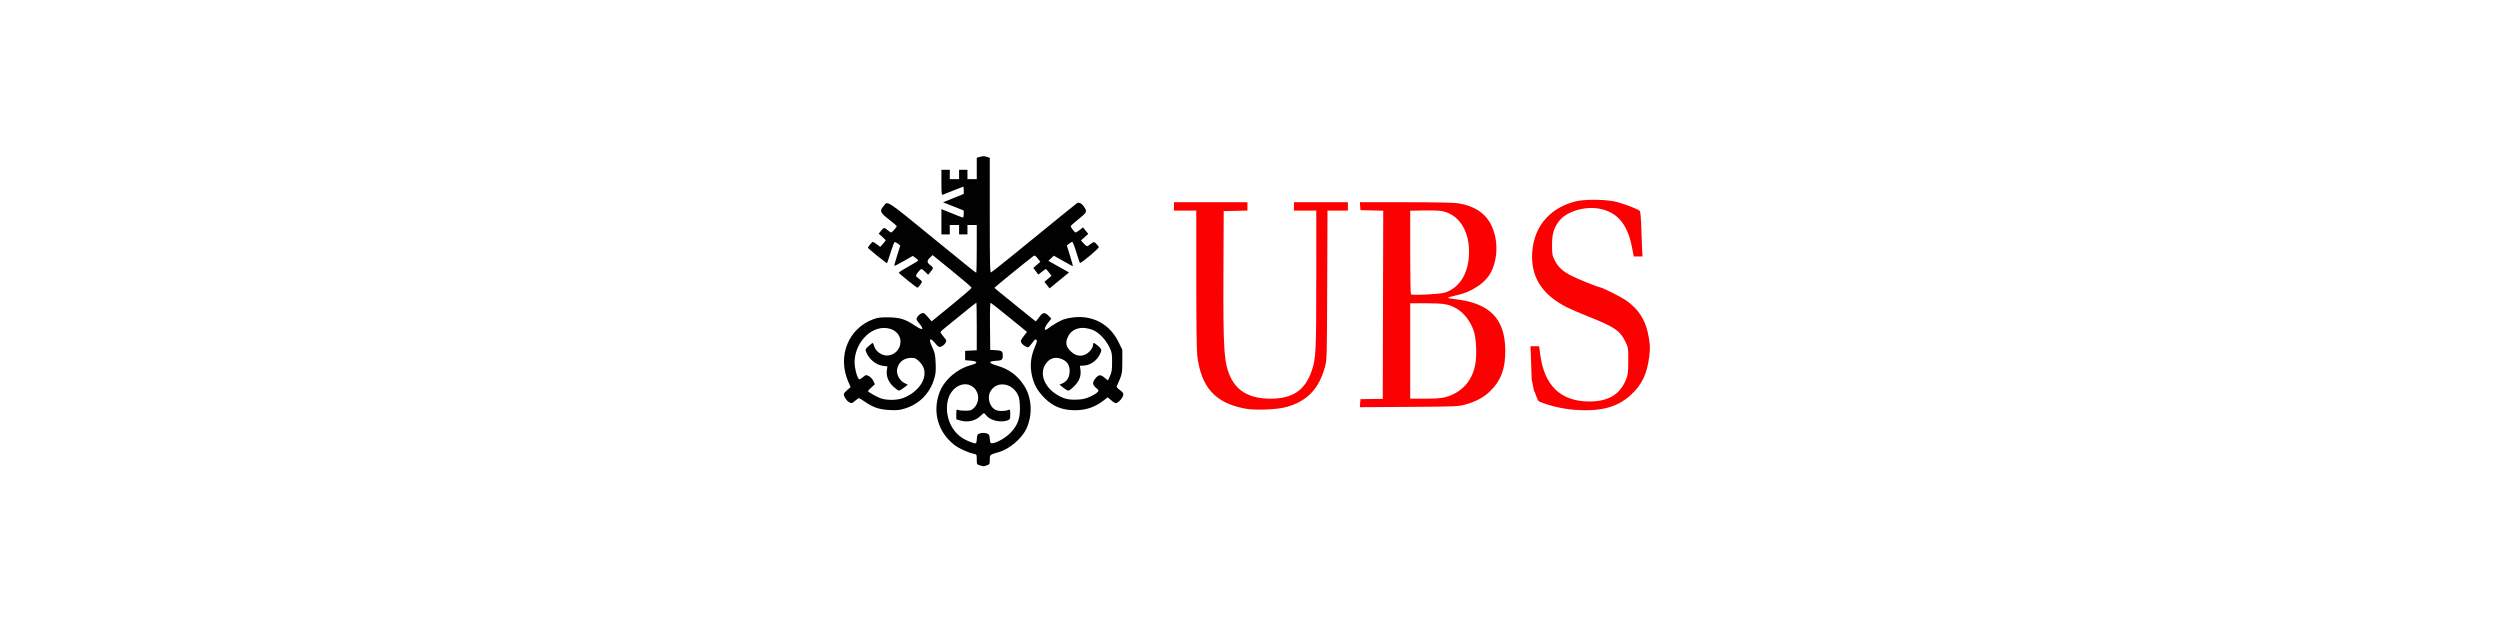
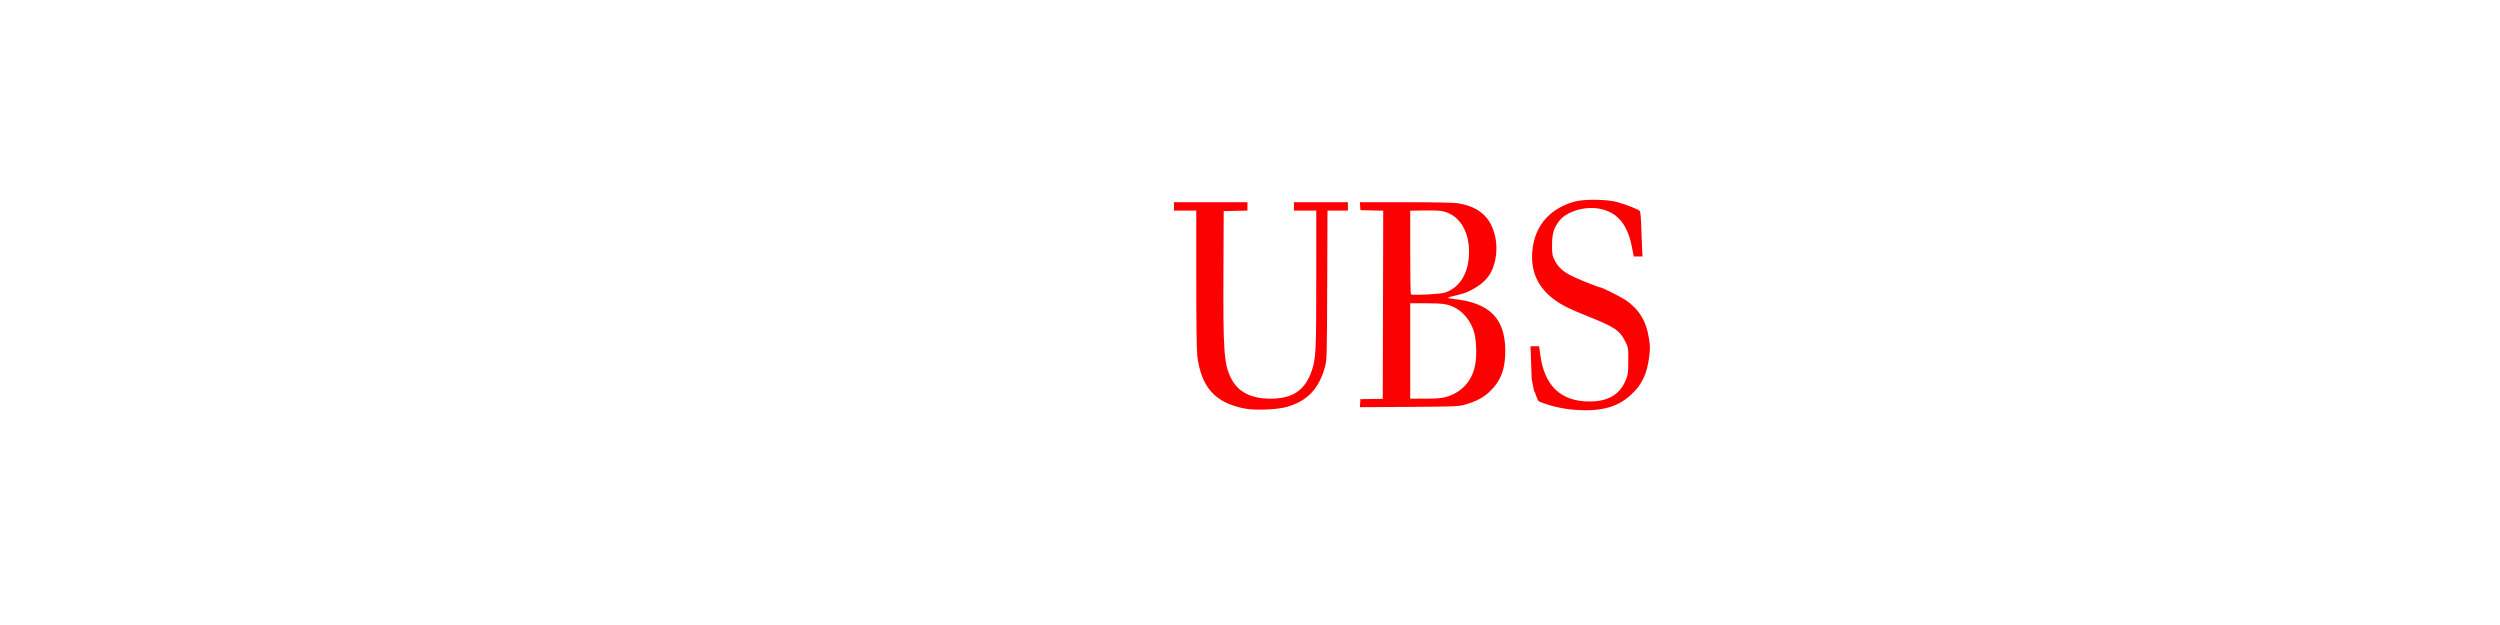
<svg xmlns="http://www.w3.org/2000/svg" width="320" height="80" viewBox="0 0 320 80" fill="none">
  <path d="M201.578 52.457C200.028 52.343 198.356 51.953 197.029 51.397C196.729 51.272 196.516 50.129 196.365 50.071L196.055 48.541C196.014 47.178 195.963 45.671 195.941 45.194L195.9 44.325H197.012L197.153 45.393C197.681 49.383 199.788 51.391 203.447 51.391C205.876 51.391 207.383 50.48 208.141 48.55C208.378 47.949 208.414 47.639 208.419 46.18C208.425 44.52 208.42 44.493 208.033 43.702C207.354 42.312 206.667 41.851 203.246 40.489C202.231 40.085 201.025 39.565 200.567 39.334C197.579 37.828 196.098 35.692 196.104 32.894C196.112 29.315 198.105 26.731 201.579 25.796C202.788 25.471 205.735 25.506 206.996 25.862C208.178 26.195 209.742 26.814 209.908 27.015C209.979 27.101 210.059 28.114 210.096 29.369C210.131 30.58 210.179 31.855 210.203 32.2L210.247 32.829H209.121L208.874 31.568C208.298 28.632 206.946 27.084 204.618 26.696C202.734 26.382 200.451 27.11 199.552 28.31C198.868 29.222 198.662 29.937 198.662 31.392C198.662 32.549 198.69 32.706 199.016 33.351C199.438 34.19 200.038 34.738 201.162 35.312C201.949 35.715 204.608 36.781 204.824 36.781C205.033 36.781 207.422 37.972 208.039 38.384C209.756 39.53 210.712 41.069 211.053 43.233C211.22 44.29 211.227 44.643 211.104 45.623C210.827 47.843 210.179 49.219 208.813 50.493C207.062 52.126 204.93 52.705 201.578 52.457V52.457ZM159.329 52.295C155.539 51.569 153.747 49.575 153.248 45.526C153.171 44.901 153.123 41.142 153.123 35.736V26.961H150.266V25.884H159.671V26.954L158.153 26.988L156.635 27.021L156.6 34.805C156.555 44.934 156.669 46.565 157.552 48.368C158.422 50.146 160.104 51.032 162.61 51.032C165.452 51.032 167.036 49.969 167.891 47.489C168.438 45.903 168.48 45.065 168.481 35.733L168.481 26.961H165.624V25.884H172.529V26.961H169.919L169.882 36.512C169.845 45.961 169.842 46.072 169.58 47.02C168.805 49.82 167.273 51.389 164.612 52.109C163.369 52.445 160.616 52.542 159.329 52.296L159.329 52.295ZM174.099 51.606L174.136 51.092L175.565 51.072L176.994 51.053L177.024 39.011L177.054 26.969L175.595 26.935L174.136 26.901L174.1 26.392L174.063 25.884H179.911C183.609 25.884 186.073 25.932 186.615 26.017C188.682 26.338 190.094 27.251 190.853 28.758C191.508 30.056 191.71 31.683 191.404 33.203C191.076 34.833 190.401 35.838 189.045 36.709C188.13 37.298 187.54 37.542 186.399 37.803C185.875 37.922 185.402 38.058 185.348 38.104C185.295 38.151 185.616 38.225 186.063 38.271C190.662 38.738 192.676 40.765 192.676 44.924C192.676 47.214 192.136 48.678 190.795 50.016C189.974 50.837 188.976 51.382 187.571 51.778C186.673 52.032 186.4 52.043 180.35 52.081L174.063 52.121L174.099 51.606ZM184.947 50.853C186.98 50.321 188.339 48.912 188.791 46.87C189.075 45.586 188.978 43.233 188.599 42.23C188.14 41.011 187.364 40.034 186.419 39.485C185.474 38.935 184.789 38.817 182.568 38.817H180.506V51.032H182.386C183.668 51.032 184.482 50.975 184.947 50.853ZM184.941 37.455C186.91 36.816 188.058 34.849 188.038 32.152C188.017 29.338 186.595 27.314 184.415 26.994C184.066 26.943 183.043 26.918 182.143 26.938L180.506 26.974V32.277C180.506 35.193 180.546 37.621 180.595 37.672C180.75 37.834 184.324 37.656 184.941 37.455Z" fill="#FC0101" />
-   <path d="M125.412 59.563C125.037 59.455 125.025 59.431 125.025 58.806C125.025 58.172 125.017 58.158 124.638 58.084C123.93 57.946 122.71 57.386 122.141 56.937C120.042 55.283 119.323 52.697 120.268 50.203C120.872 48.608 122.539 47.182 124.342 46.718C125.213 46.493 125.172 46.243 124.251 46.166L123.537 46.106V44.908L124.281 44.873L125.025 44.837V41.789C125.025 40.112 125 38.741 124.97 38.741C124.939 38.741 124.041 39.455 122.974 40.327C121.907 41.2 120.888 42.03 120.708 42.171C120.529 42.312 120.383 42.474 120.384 42.53C120.385 42.587 120.567 42.848 120.789 43.112C121.181 43.577 121.187 43.6 121.002 43.917C120.897 44.096 120.663 44.294 120.483 44.358C120.182 44.463 120.115 44.426 119.682 43.912C119.341 43.508 119.172 43.387 119.078 43.48C118.982 43.574 119.051 43.834 119.327 44.428C119.658 45.138 119.716 45.41 119.763 46.473C119.807 47.482 119.773 47.844 119.569 48.519C119.007 50.375 117.661 51.728 115.816 52.293C115.145 52.499 114.795 52.532 113.851 52.483C112.537 52.414 111.78 52.159 110.71 51.425C110.334 51.166 109.986 50.958 109.936 50.961C109.886 50.963 109.663 51.122 109.441 51.313C109.058 51.643 109.018 51.652 108.699 51.486C108.371 51.316 108 50.767 108 50.453C108 50.367 108.198 50.13 108.44 49.925L108.88 49.554L108.563 48.818C107.168 45.584 108.588 42.053 111.759 40.869C112.333 40.654 112.697 40.608 113.715 40.619C115.186 40.635 115.908 40.861 117.136 41.69C118.108 42.345 118.349 42.236 117.696 41.435C117.255 40.892 117.248 40.869 117.434 40.558C117.539 40.382 117.769 40.185 117.946 40.12C118.24 40.012 118.309 40.05 118.759 40.568L119.251 41.134L121.811 39.046C123.218 37.897 124.37 36.901 124.37 36.833C124.37 36.764 123.245 35.795 121.87 34.679L119.37 32.65L119.042 32.963C118.622 33.366 118.629 33.602 119.072 33.932C119.508 34.256 119.511 34.314 119.115 34.787L118.801 35.163L118.425 34.796C117.975 34.358 117.926 34.352 117.631 34.699C117.148 35.266 117.145 35.342 117.586 35.644C117.813 35.799 118 35.987 118 36.06C118.001 36.217 117.544 36.825 117.427 36.824C117.318 36.824 115.093 35.035 115.049 34.912C115.03 34.86 115.578 34.505 116.269 34.125C116.96 33.745 117.524 33.392 117.524 33.341C117.524 33.29 117.37 33.138 117.18 33.002L116.836 32.756L115.676 33.417C115.038 33.78 114.496 34.058 114.472 34.034C114.448 34.01 114.61 33.414 114.832 32.711L115.236 31.432L114.931 31.191C114.764 31.059 114.576 30.968 114.514 30.988C114.451 31.009 114.217 31.614 113.994 32.333C113.77 33.052 113.566 33.661 113.54 33.687C113.492 33.736 111.095 31.801 111.095 31.713C111.095 31.599 111.626 30.957 111.721 30.957C111.779 30.957 112.014 31.101 112.244 31.278L112.662 31.599L113.01 31.224C113.201 31.018 113.358 30.812 113.358 30.766C113.358 30.72 113.159 30.51 112.917 30.299L112.476 29.916L112.768 29.545C113.126 29.09 113.174 29.085 113.617 29.46C113.812 29.625 114.012 29.759 114.061 29.759C114.176 29.759 114.788 29.073 114.781 28.952C114.778 28.902 114.325 28.511 113.774 28.083C112.66 27.216 112.572 27.011 113.065 26.422C113.684 25.682 113.096 25.298 120.144 31.048C123.954 34.157 124.891 34.909 124.955 34.909C124.993 34.909 125.025 33.535 125.025 31.855V28.801H123.834V29.999H122.763V28.801H121.572V29.999H120.501V26.769L121.066 26.994C121.378 27.117 121.976 27.358 122.397 27.531C122.817 27.703 123.206 27.843 123.26 27.843C123.314 27.843 123.358 27.641 123.357 27.394L123.357 26.945L122.031 26.419L120.706 25.892L122.032 25.358L123.358 24.824V24.358C123.358 24.101 123.333 23.891 123.301 23.891C123.27 23.891 122.694 24.113 122.021 24.384L120.65 24.935C120.535 24.981 120.501 24.621 120.501 23.365V21.736H121.573V22.933H122.763V21.736H123.834V22.933H125.025V20.188L125.484 20.064C125.807 19.977 126.053 19.979 126.317 20.071L126.692 20.203V27.568C126.692 33.797 126.717 34.924 126.857 34.871C127.003 34.814 130.255 32.191 135.862 27.606C136.878 26.775 137.776 26.054 137.857 26.003C138.084 25.863 138.449 26.027 138.698 26.384C139.193 27.09 139.168 27.155 138.066 28.037C137.507 28.484 137.05 28.895 137.05 28.95C137.05 29.104 137.557 29.759 137.675 29.759C137.733 29.759 137.97 29.614 138.202 29.436L138.624 29.112L138.961 29.525L139.299 29.939L138.83 30.358L138.361 30.777L138.733 31.186C138.987 31.466 139.151 31.56 139.251 31.485C140.057 30.884 140.018 30.894 140.325 31.207C140.48 31.366 140.623 31.558 140.644 31.634C140.684 31.785 138.368 33.731 138.241 33.652C138.197 33.625 137.984 33.007 137.766 32.28C137.548 31.552 137.311 30.959 137.239 30.961C137.168 30.963 136.985 31.069 136.833 31.196L136.557 31.428L136.968 32.749C137.194 33.476 137.353 34.07 137.322 34.07C137.29 34.07 136.729 33.768 136.075 33.399L134.886 32.728L134.54 33.061L134.194 33.395L134.937 33.808C135.346 34.036 135.94 34.368 136.257 34.548L136.833 34.874L135.59 35.895L134.348 36.915L134.015 36.495L133.682 36.075L134.136 35.691L134.591 35.307L134.259 34.868C134.076 34.627 133.9 34.43 133.868 34.43C133.836 34.43 133.607 34.591 133.36 34.788L132.91 35.147L132.587 34.721L132.264 34.295L132.714 33.904L133.164 33.513L132.818 33.077C132.522 32.703 132.442 32.661 132.267 32.787C131.762 33.146 127.3 36.771 127.294 36.826C127.29 36.86 127.595 37.13 127.972 37.425C128.348 37.721 129.529 38.676 130.595 39.549C131.661 40.422 132.555 41.136 132.582 41.136C132.608 41.136 132.803 40.893 133.015 40.597C133.47 39.959 133.719 39.923 134.214 40.421L134.575 40.783L134.262 41.169C133.855 41.67 133.656 42.073 133.762 42.18C133.809 42.227 133.915 42.213 133.999 42.15C134.79 41.548 135.749 40.996 136.256 40.852C139.195 40.017 141.868 41.138 143.152 43.744L143.657 44.77V46.276C143.657 47.832 143.648 47.871 142.933 49.463C142.902 49.532 143.093 49.747 143.358 49.942C143.756 50.237 143.826 50.348 143.769 50.596C143.694 50.919 143.311 51.386 142.969 51.571C142.804 51.661 142.651 51.595 142.274 51.27L141.79 50.854L141.247 51.271C140.135 52.125 138.985 52.514 137.59 52.51C135.94 52.504 134.744 52.015 133.657 50.902C132.812 50.037 132.36 49.243 132.114 48.191C131.799 46.846 131.917 45.655 132.496 44.334C132.722 43.819 132.766 43.605 132.667 43.505C132.567 43.405 132.474 43.445 132.305 43.66C131.577 44.589 131.657 44.539 131.242 44.323C131.035 44.215 130.807 44.016 130.735 43.881C130.598 43.624 130.628 43.557 131.211 42.797L131.453 42.483L129.193 40.642C127.951 39.63 126.879 38.783 126.811 38.761C126.728 38.733 126.698 39.701 126.72 41.754L126.751 44.788L127.463 44.825C128.233 44.865 128.355 44.958 128.355 45.507C128.355 46.056 128.233 46.149 127.463 46.189C126.448 46.241 126.522 46.485 127.651 46.812C129.152 47.248 130.22 48.036 131.071 49.334C132.098 50.902 132.21 53.154 131.349 54.937C130.763 56.151 129.198 57.475 127.904 57.852C126.661 58.213 126.692 58.188 126.692 58.845C126.692 59.399 126.669 59.442 126.317 59.566C125.893 59.714 125.932 59.715 125.412 59.563ZM125.047 56.109C125.081 55.62 125.118 55.564 125.471 55.463C125.709 55.395 126.008 55.395 126.245 55.463C126.603 55.565 126.637 55.619 126.692 56.169C126.747 56.718 126.774 56.761 127.049 56.732C127.629 56.671 128.799 55.989 129.362 55.384C130.236 54.444 130.55 53.639 130.553 52.333C130.554 51.74 130.485 51.051 130.399 50.803C129.815 49.111 127.741 48.634 126.843 49.985C126.308 50.791 126.604 52.035 127.432 52.466C127.797 52.656 128.677 52.653 129.103 52.461C129.287 52.378 129.311 52.442 129.311 53.027C129.311 53.659 129.296 53.692 128.936 53.818C128.081 54.118 126.793 53.828 126.285 53.22C126.124 53.029 125.97 52.872 125.942 52.872C125.914 52.872 125.704 53.049 125.475 53.267C124.812 53.896 123.829 54.101 122.866 53.811L122.406 53.672V53.019C122.406 52.439 122.429 52.378 122.614 52.469C122.729 52.525 123.154 52.571 123.559 52.571C124.213 52.572 124.336 52.533 124.663 52.218C125.394 51.513 125.393 50.32 124.662 49.633C123.559 48.597 121.75 49.453 121.331 51.21C120.9 53.017 121.621 54.989 123.082 56C123.674 56.41 124.801 56.853 124.928 56.725C124.973 56.681 125.027 56.403 125.047 56.109ZM115.569 50.963C116.841 50.513 117.973 49.436 118.246 48.414C118.468 47.584 118.295 46.909 117.707 46.318C117.253 45.861 117.139 45.806 116.641 45.806C115.684 45.806 114.97 46.391 114.824 47.294C114.724 47.914 115.153 48.72 115.736 49.011L116.198 49.241L115.709 49.619C115.439 49.827 115.147 49.998 115.06 49.998C114.972 49.998 114.663 49.778 114.373 49.509C113.721 48.904 113.416 48.167 113.516 47.434L113.588 46.905L113 46.824C112.097 46.699 111.207 45.953 110.858 45.029C110.744 44.728 110.773 44.663 111.182 44.299C111.429 44.08 111.663 43.898 111.702 43.895C111.74 43.892 111.834 44.098 111.91 44.353C112.096 44.976 112.843 45.507 113.534 45.507C114.473 45.507 115.263 44.708 115.263 43.759C115.263 42.719 114.384 41.973 113.163 41.975C110.958 41.979 109.047 44.564 109.439 47.013C109.573 47.849 109.835 48.56 110.009 48.56C110.072 48.56 110.287 48.423 110.485 48.255C110.833 47.961 110.86 47.957 111.213 48.141C111.415 48.246 111.671 48.523 111.782 48.757L111.984 49.182L111.54 49.591C111.295 49.816 111.095 50.021 111.095 50.047C111.095 50.181 112.394 50.902 112.867 51.03C113.702 51.256 114.817 51.228 115.569 50.962V50.963ZM139.514 50.784C139.92 50.6 140.348 50.342 140.466 50.211C140.675 49.978 140.67 49.963 140.294 49.647C139.846 49.27 139.807 48.96 140.154 48.516C140.612 47.931 140.827 47.895 141.351 48.319L141.818 48.697L142.083 48.12C142.301 47.645 142.348 47.33 142.348 46.345C142.348 45.273 142.312 45.075 142.012 44.459C141.507 43.425 140.625 42.516 139.837 42.22C138.433 41.691 137.232 42.023 136.709 43.083C136.339 43.834 136.428 44.343 137.04 44.958C137.821 45.743 138.826 45.719 139.544 44.897C139.744 44.668 139.907 44.348 139.907 44.185C139.907 43.803 139.998 43.813 140.535 44.258C141.042 44.679 141.066 44.806 140.752 45.422C140.353 46.205 139.519 46.764 138.7 46.797L138.221 46.816L138.297 47.323C138.411 48.092 138.156 48.772 137.505 49.429C137.195 49.742 136.856 49.998 136.751 49.998C136.646 49.998 136.347 49.826 136.088 49.616L135.617 49.235L135.946 49.093C136.525 48.843 136.84 48.387 136.905 47.707C136.98 46.919 136.702 46.356 136.078 46.036C135.157 45.563 134.286 45.817 133.766 46.71C133.05 47.938 133.735 49.606 135.344 50.555C136.188 51.052 136.782 51.196 137.824 51.156C138.556 51.127 138.947 51.041 139.514 50.784Z" fill="#010101" />
</svg>